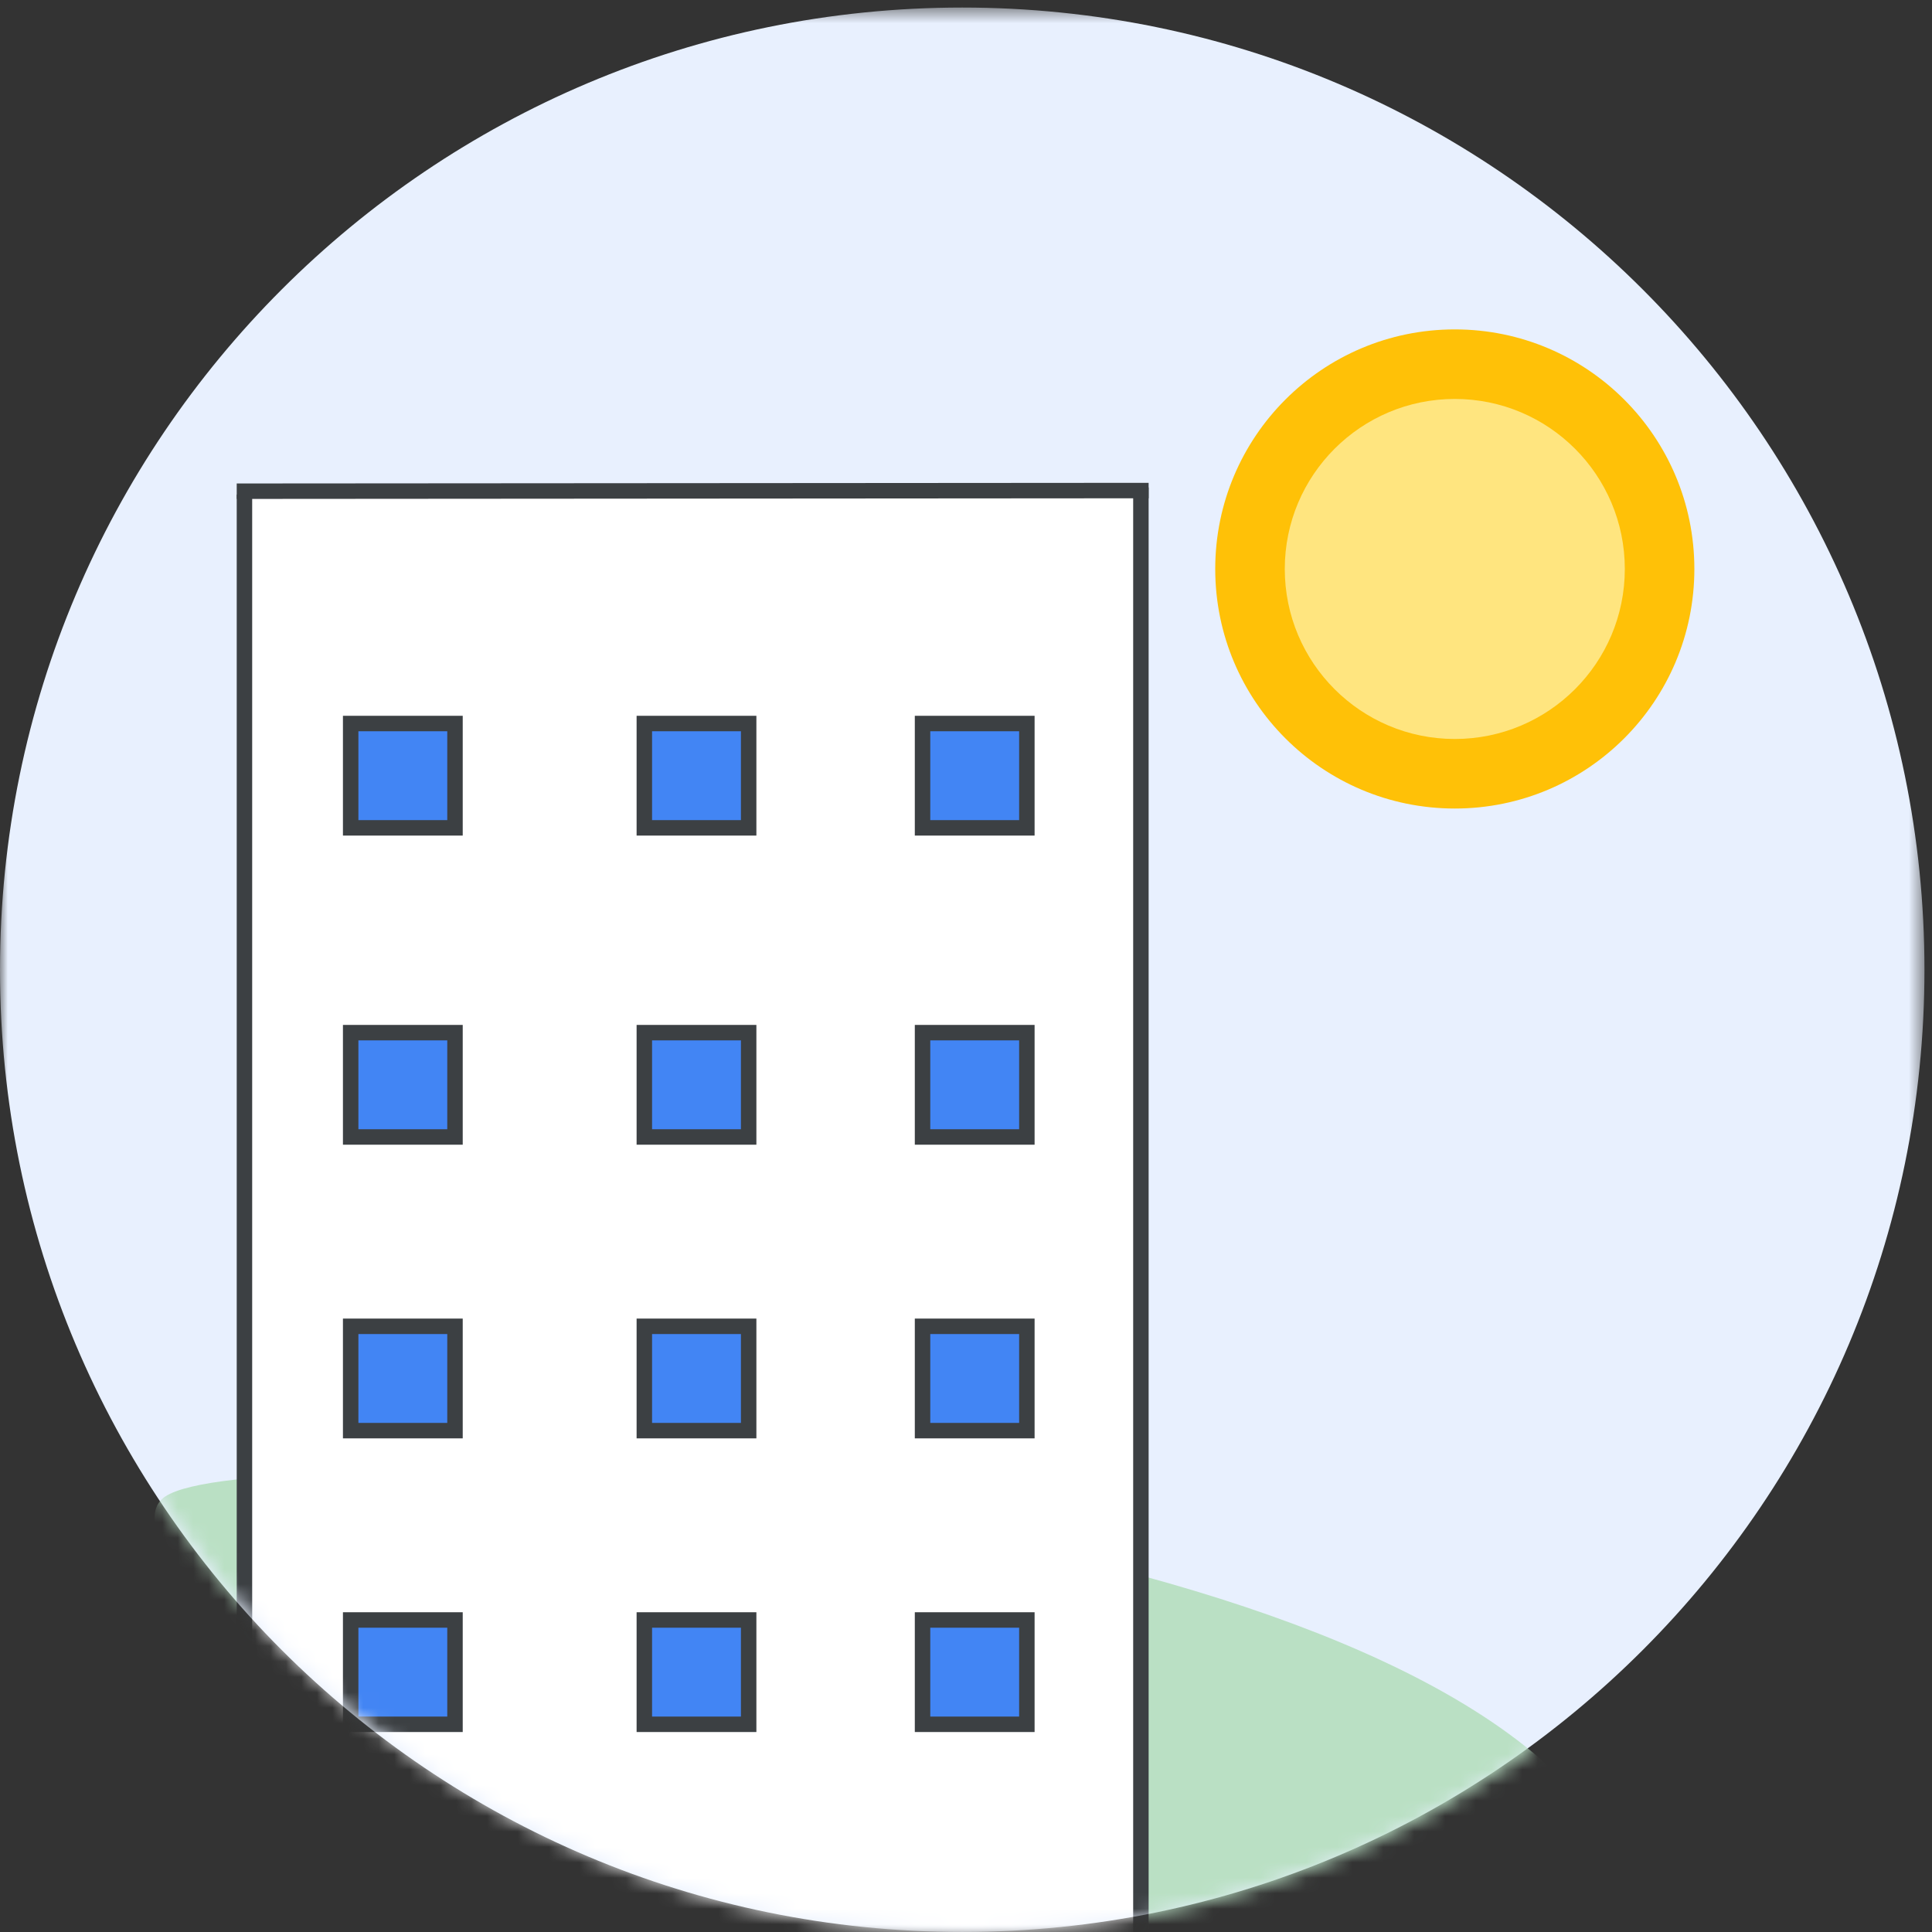
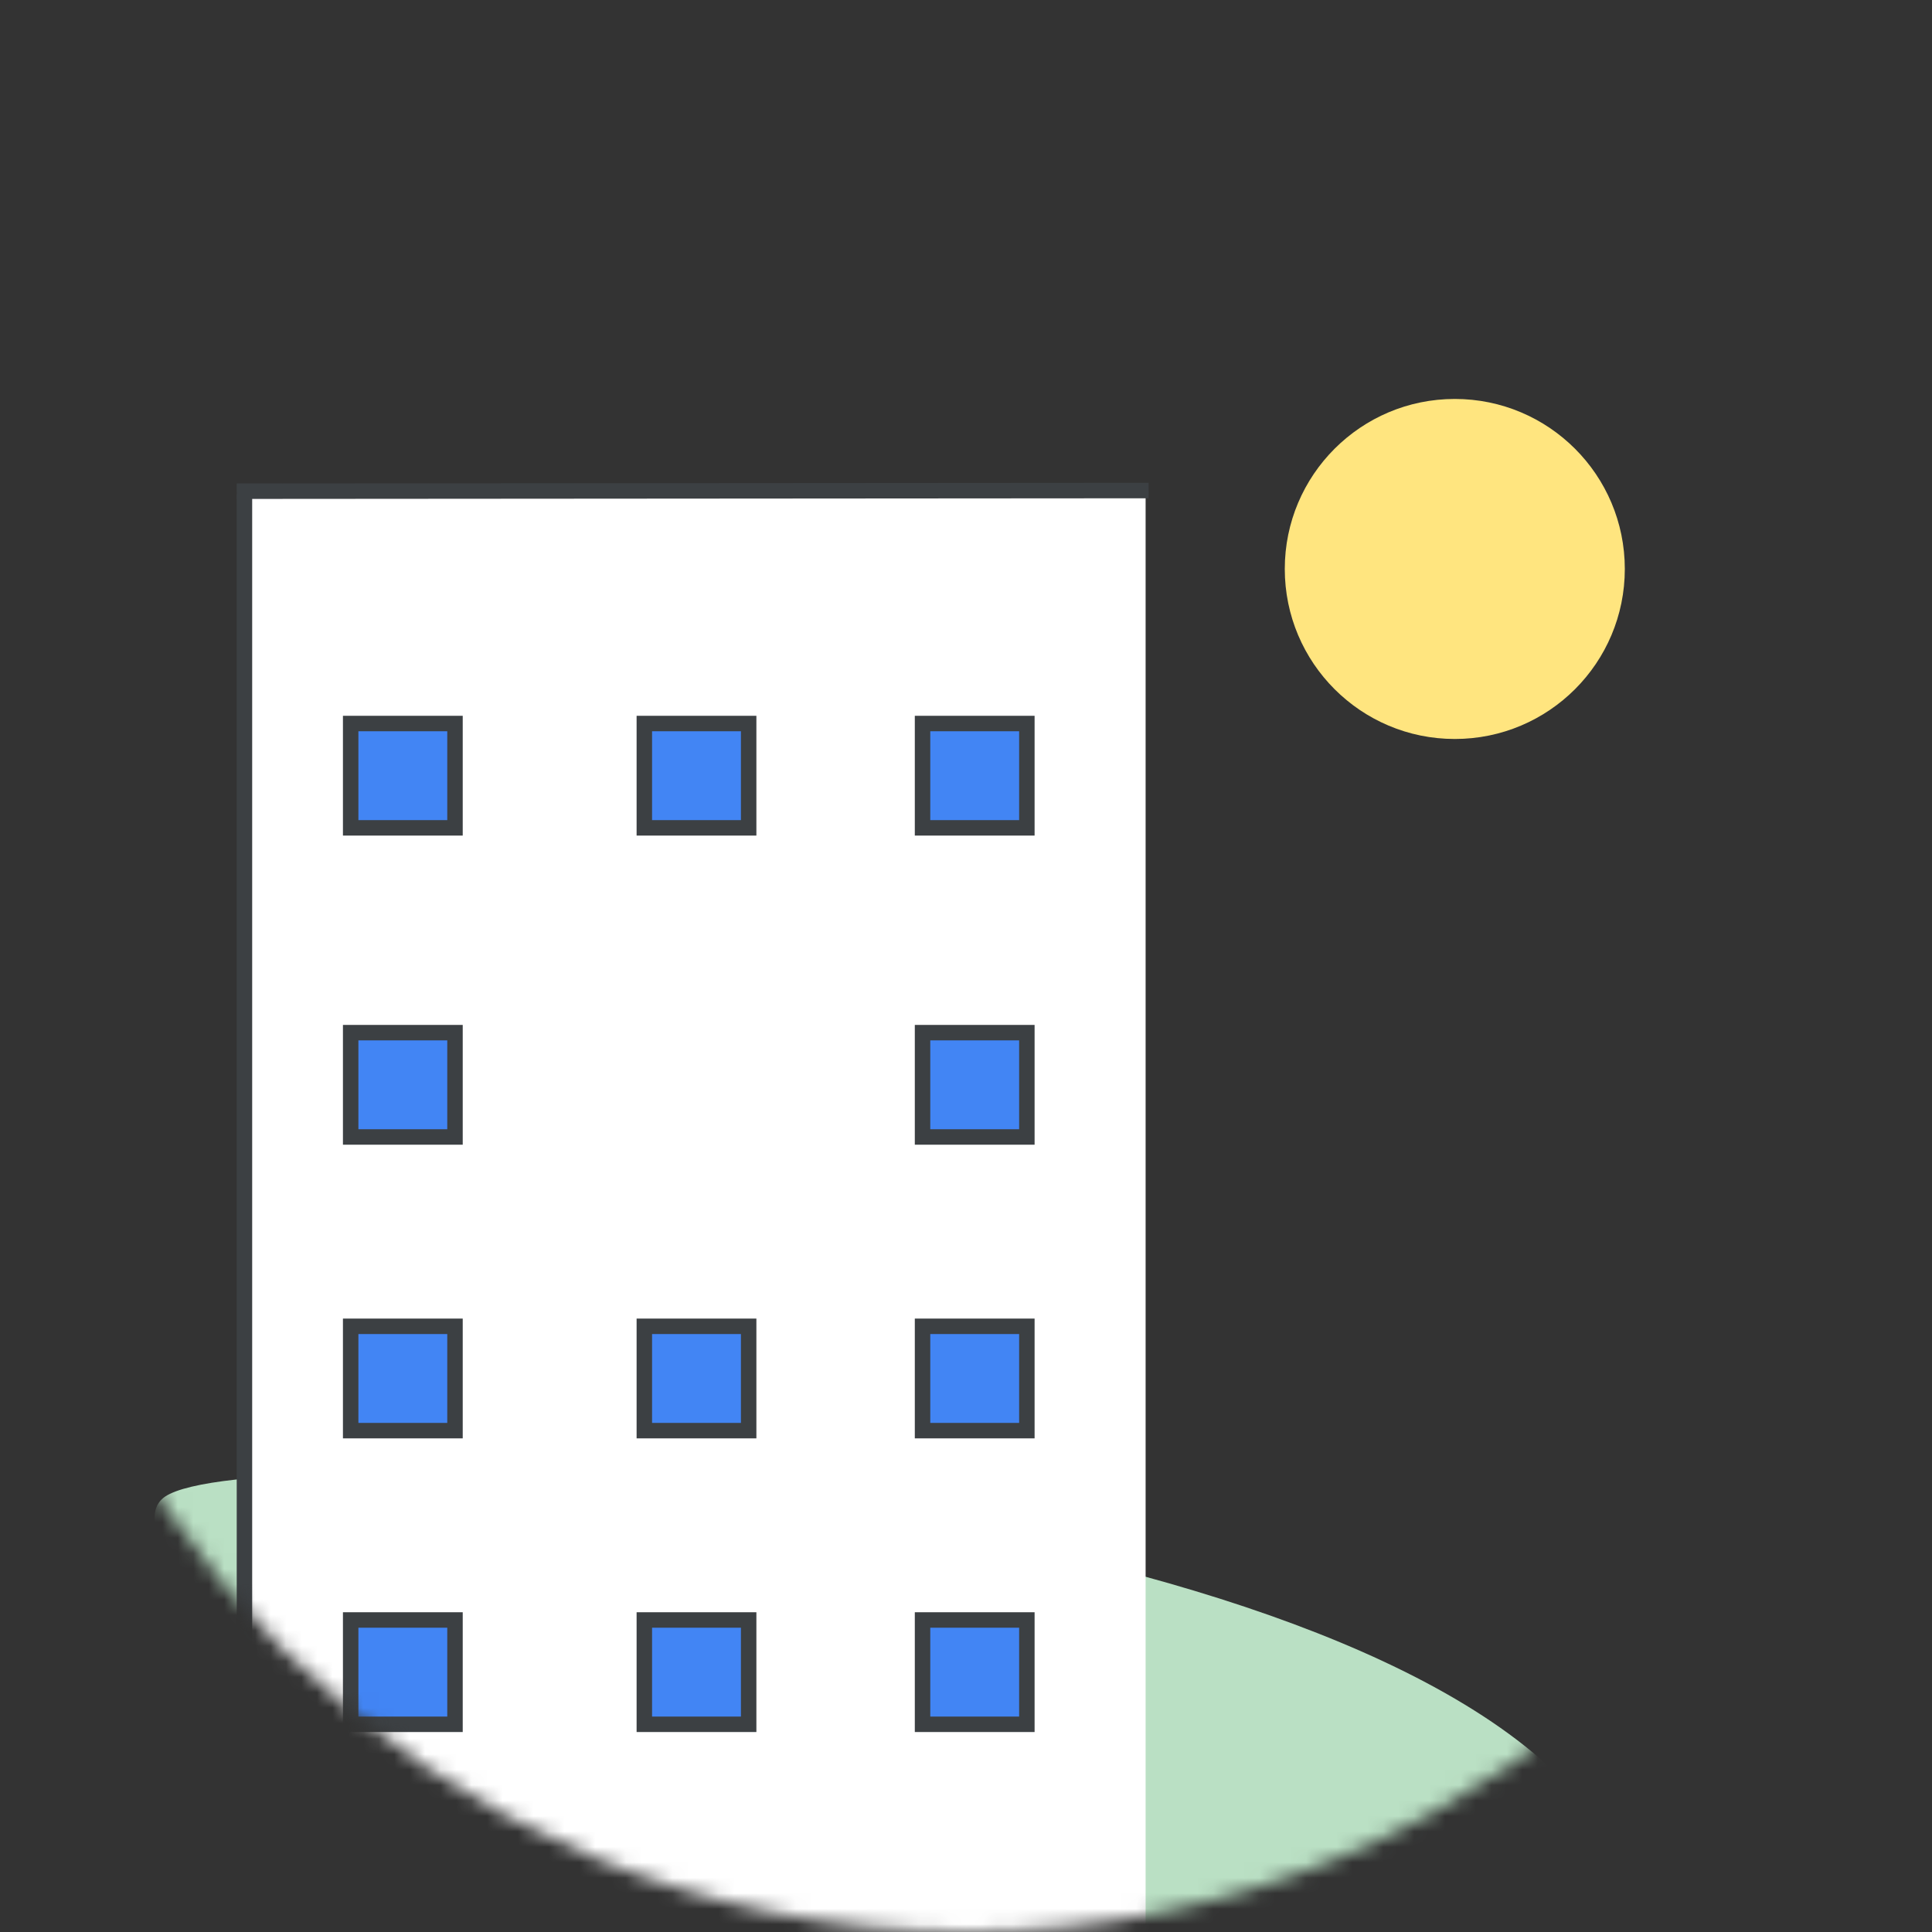
<svg xmlns="http://www.w3.org/2000/svg" width="125" height="125" viewBox="0 0 125 125" fill="none">
  <rect x="0" y="0" width="125" height="125" fill="#333333" stroke="none" />
  <g clip-path="url(#clip0_2_13868)">
    <mask id="mask0_2_13868" style="mask-type:luminance" maskUnits="userSpaceOnUse" x="0" y="0" width="125" height="125">
-       <path fill-rule="evenodd" clip-rule="evenodd" d="M0 0.488H124.512V124.999H0V0.488Z" fill="white" />
+       <path fill-rule="evenodd" clip-rule="evenodd" d="M0 0.488H124.512V124.999V0.488Z" fill="white" />
    </mask>
    <g mask="url(#mask0_2_13868)">
      <path fill-rule="evenodd" clip-rule="evenodd" d="M62.256 124.999C96.639 124.999 124.512 97.126 124.512 62.743C124.512 28.36 96.639 0.488 62.256 0.488C27.873 0.488 0 28.36 0 62.743C0 97.126 27.873 124.999 62.256 124.999Z" fill="#E8F0FE" />
    </g>
    <mask id="mask1_2_13868" style="mask-type:luminance" maskUnits="userSpaceOnUse" x="0" y="0" width="126" height="125">
      <path fill-rule="evenodd" clip-rule="evenodd" d="M0 62.59C0 97.058 28.006 125 62.556 125C97.103 125 125.111 97.058 125.111 62.59C125.111 28.122 97.103 0.179 62.556 0.179C28.006 0.179 0 28.122 0 62.59Z" fill="white" />
    </mask>
    <g mask="url(#mask1_2_13868)">
      <path fill-rule="evenodd" clip-rule="evenodd" d="M10.687 96.826C16.395 93 78.19 96.011 99.165 113.38C120.141 130.75 36.694 127.795 36.694 127.795C36.694 127.795 4.98 100.653 10.687 96.826Z" fill="#BAE0C4" />
-       <circle cx="94.125" cy="36.812" r="15.5" fill="#FFC107" />
      <circle cx="94.125" cy="36.812" r="11" fill="#FFE57F" />
      <rect x="16.121" y="31.739" width="58" height="93.345" fill="white" />
      <rect x="22.688" y="46.812" width="6.75" height="6.75" fill="#4285F4" stroke="#3C4043" />
      <rect x="41.688" y="46.812" width="6.75" height="6.75" fill="#4285F4" stroke="#3C4043" />
      <rect x="59.688" y="46.812" width="6.75" height="6.75" fill="#4285F4" stroke="#3C4043" />
      <rect x="22.688" y="66.812" width="6.75" height="6.75" fill="#4285F4" stroke="#3C4043" />
-       <rect x="41.688" y="66.812" width="6.75" height="6.75" fill="#4285F4" stroke="#3C4043" />
      <rect x="59.688" y="66.812" width="6.75" height="6.75" fill="#4285F4" stroke="#3C4043" />
      <rect x="22.688" y="85.812" width="6.75" height="6.75" fill="#4285F4" stroke="#3C4043" />
      <rect x="41.688" y="85.812" width="6.75" height="6.75" fill="#4285F4" stroke="#3C4043" />
      <rect x="59.688" y="85.812" width="6.75" height="6.75" fill="#4285F4" stroke="#3C4043" />
      <rect x="41.688" y="104.812" width="6.75" height="6.75" fill="#4285F4" stroke="#3C4043" />
      <rect x="59.688" y="104.812" width="6.75" height="6.75" fill="#4285F4" stroke="#3C4043" />
-       <path d="M73.816 32.038V124.624" stroke="#3C4043" stroke-linecap="square" />
      <path d="M73.816 31.739L15.816 31.78" stroke="#3C4043" stroke-linecap="square" />
      <path d="M15.816 32.497V120.521" stroke="#3C4043" stroke-linecap="square" />
      <rect x="22.688" y="104.812" width="6.75" height="6.75" fill="#4285F4" stroke="#3C4043" />
    </g>
  </g>
  <defs>
    <clipPath id="clip0_2_13868">
      <rect width="125" height="125" fill="white" />
    </clipPath>
  </defs>
</svg>